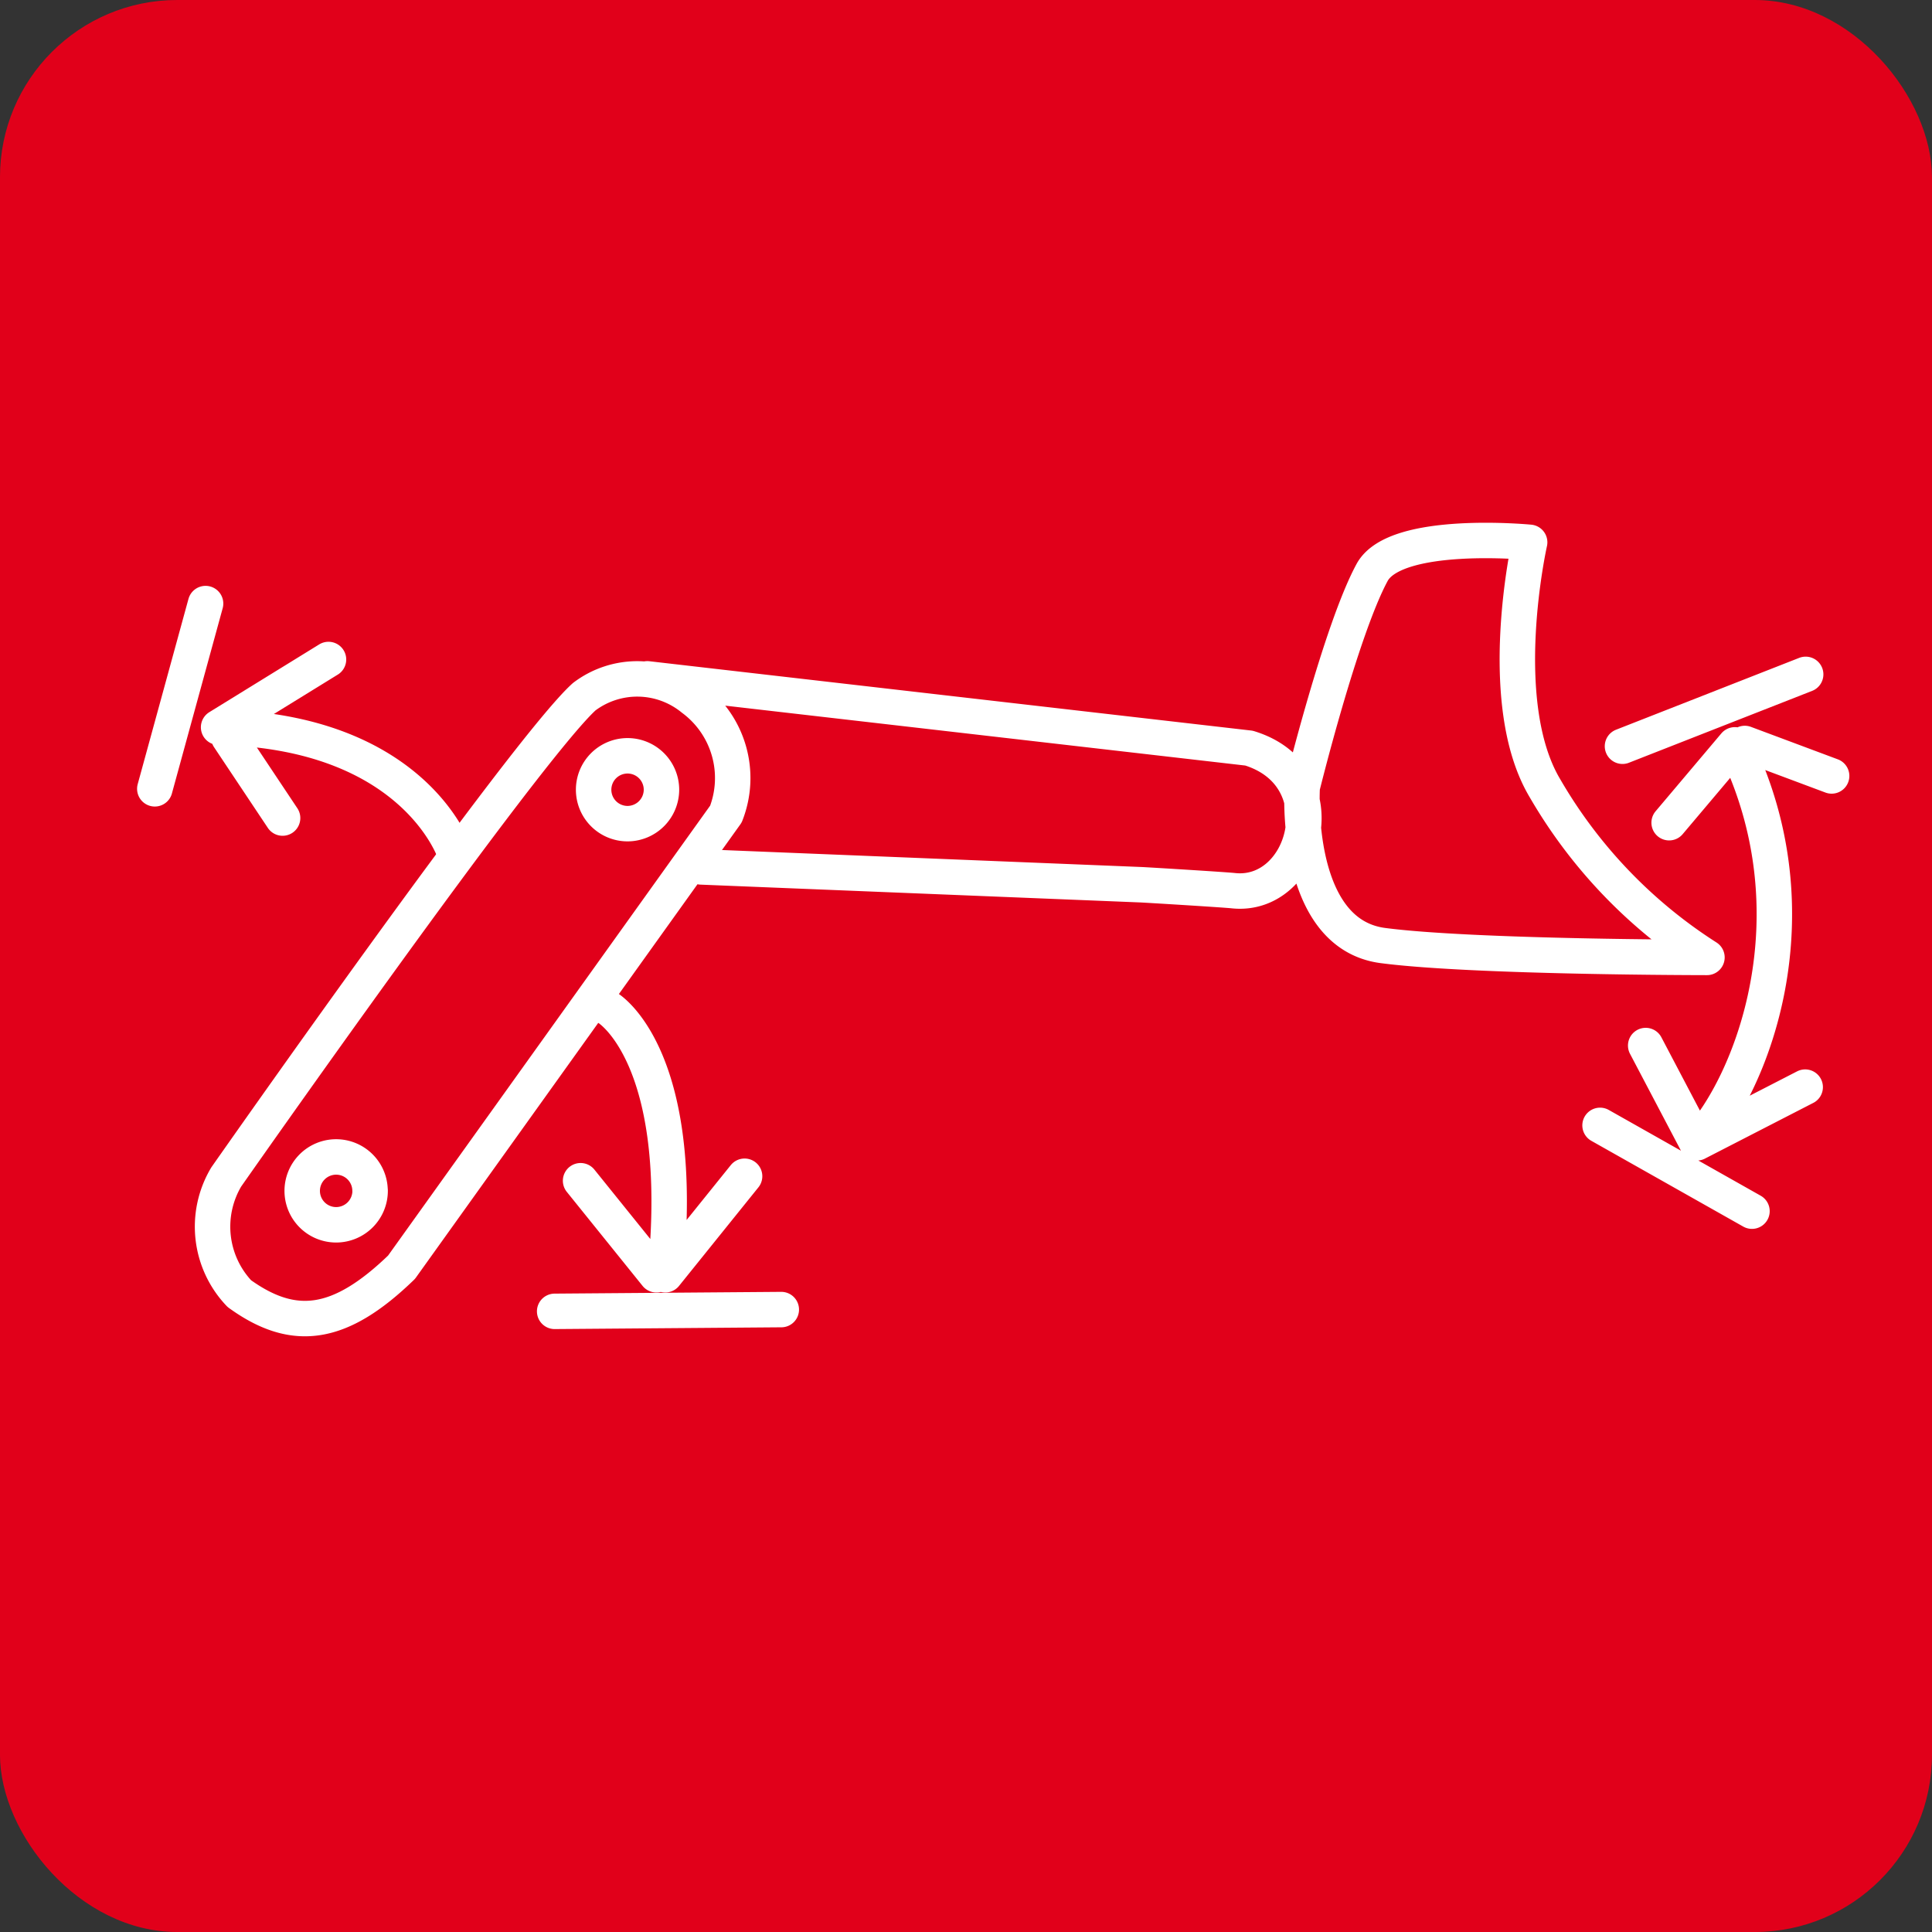
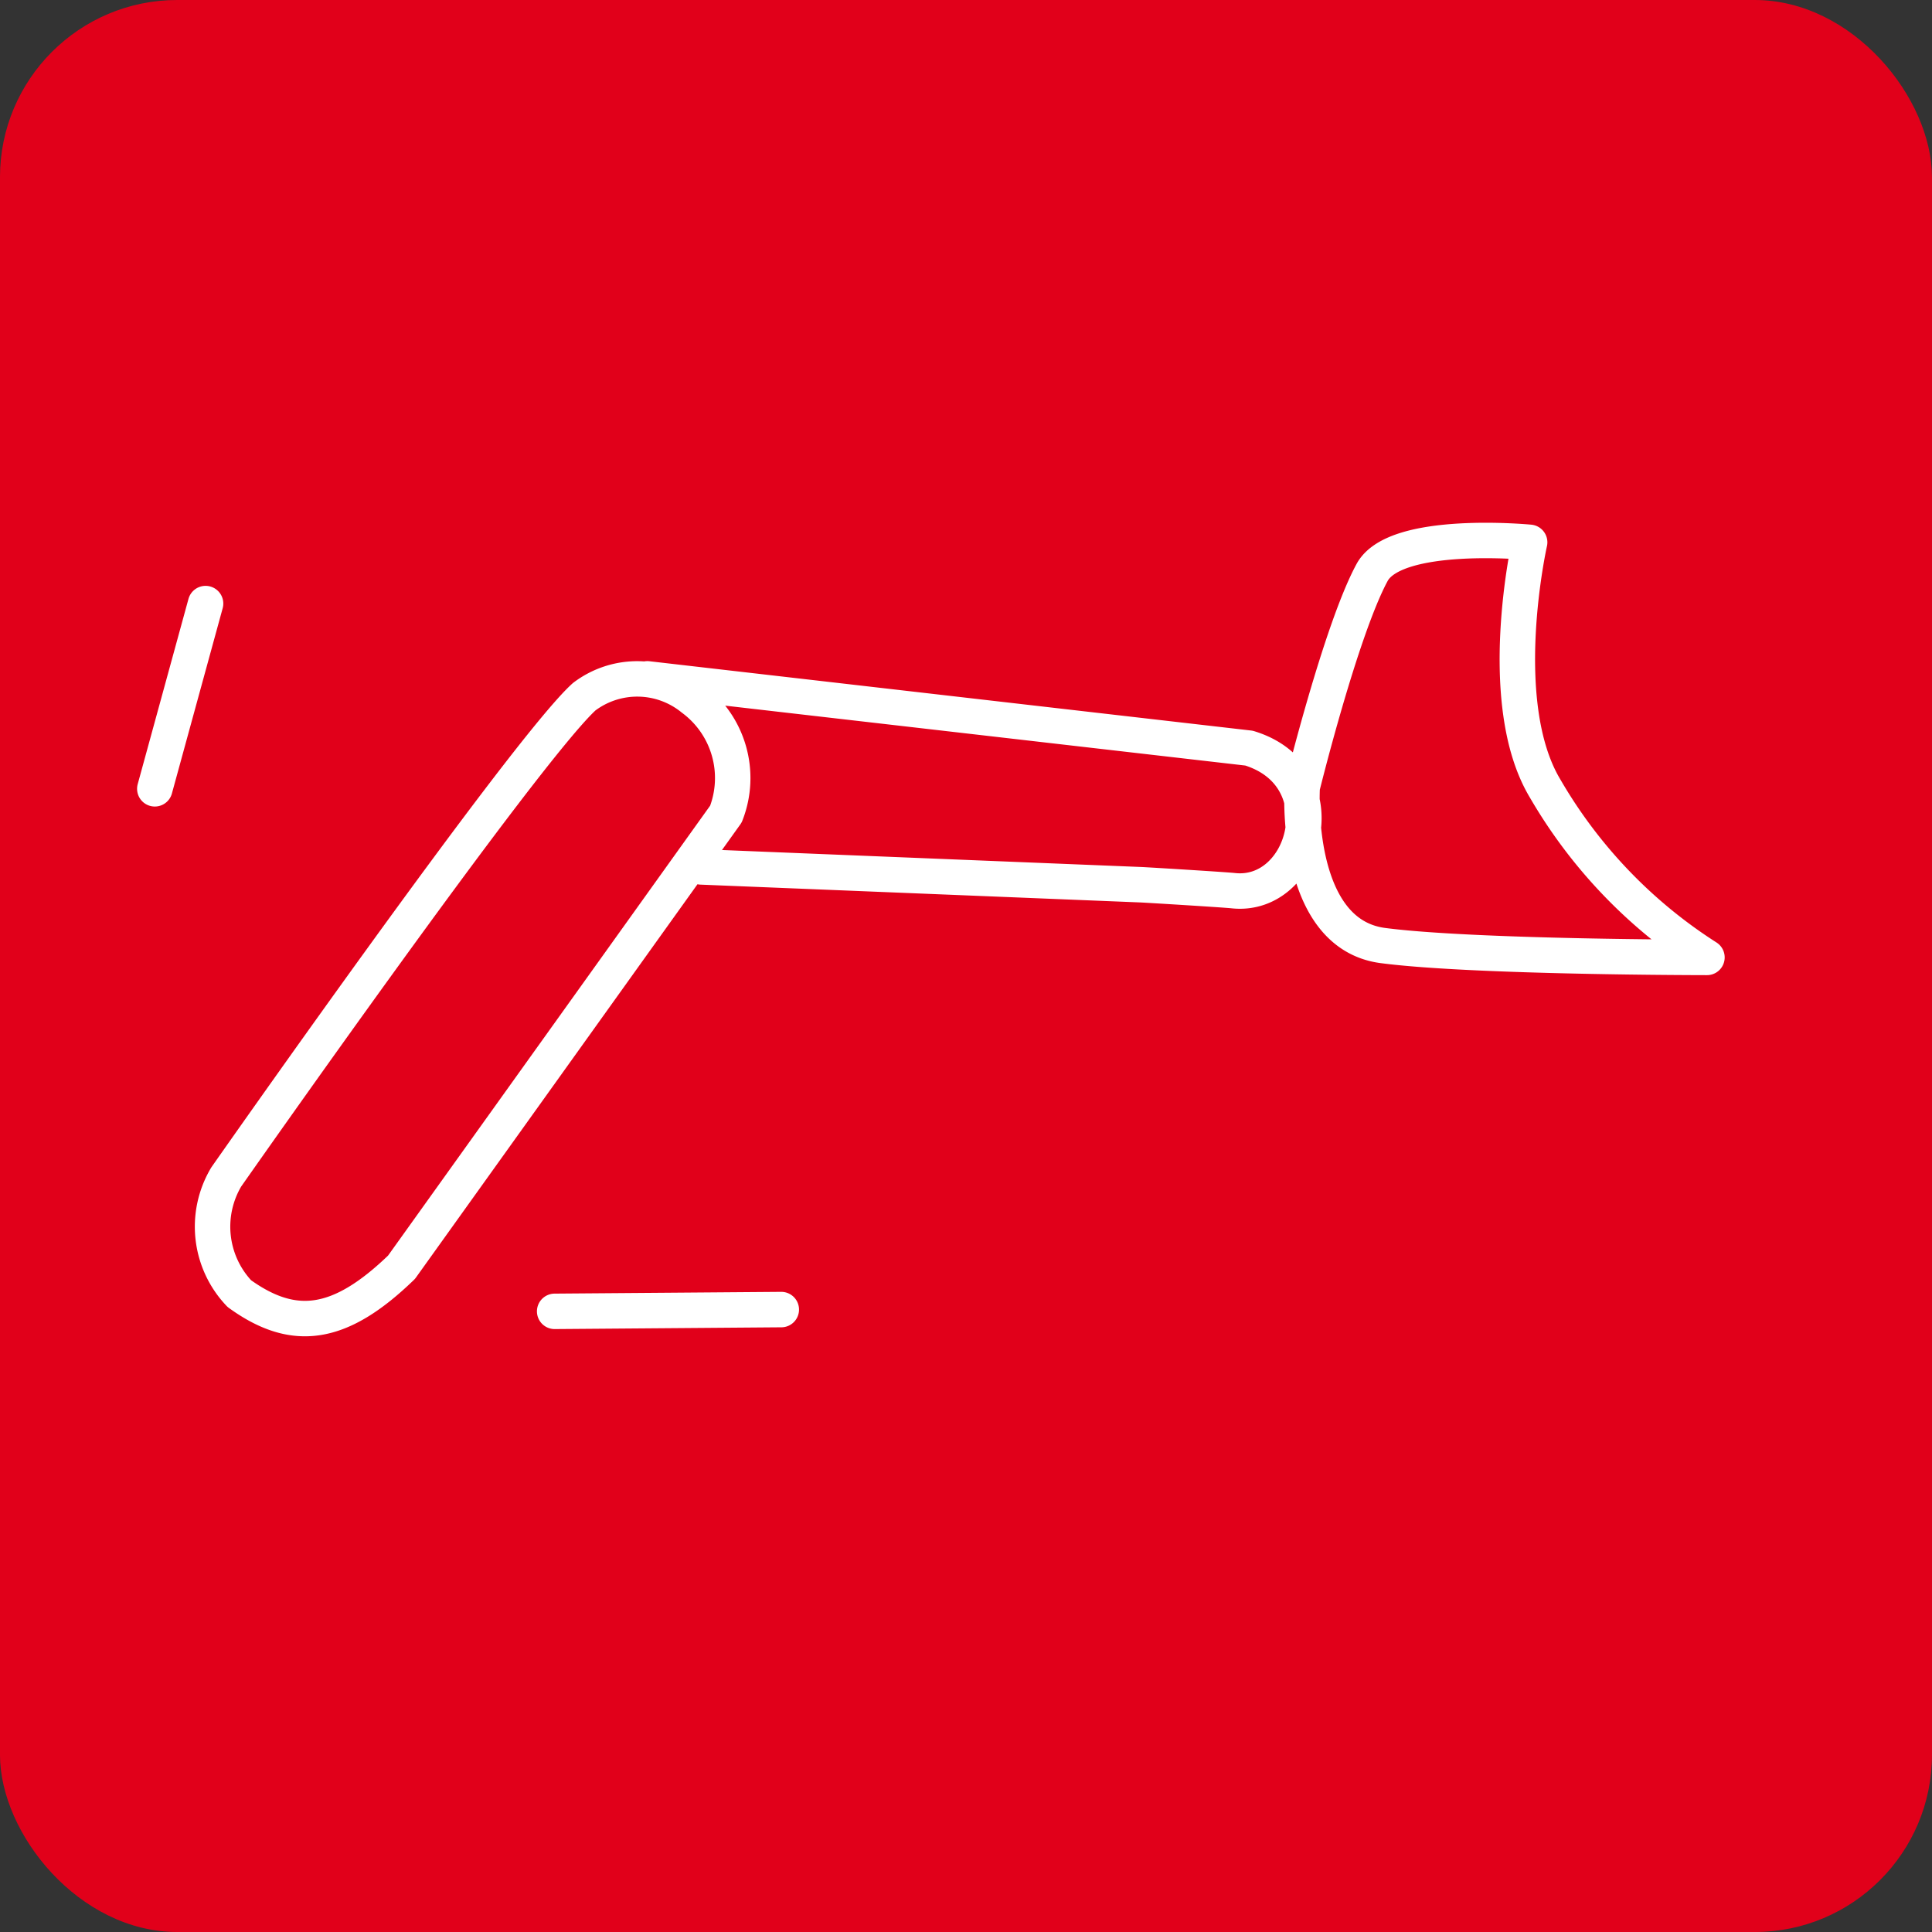
<svg xmlns="http://www.w3.org/2000/svg" width="109" height="109" viewBox="0 0 109 109">
  <rect x="0" y="0" width="109" height="109" fill="#333333" stroke="none" />
  <g id="Group_2846" data-name="Group 2846" transform="translate(-376.938 -1379.675)">
    <rect id="Rectangle_743" data-name="Rectangle 743" width="109" height="109" rx="10" transform="translate(376.937 1379.675)" fill="#e1001a" />
    <path id="Path_4826" data-name="Path 4826" d="M75,31.272c5.115.67,18.281.67,18.281.67A27.934,27.934,0,0,1,84.144,22.4c-2.9-4.848-.866-13.877-.866-13.877s-7.569-.734-8.888,1.7c-1.766,3.261-3.943,12.108-3.943,12.108S69.914,30.607,75,31.272ZM36.539,26.836l24.816,1.005c.5.024,4.7.281,5.2.335,4.118.448,6.009-6.478.89-8.042L33.5,16.225m2.56,1.118a4.953,4.953,0,0,0-6.12-.111c-3.339,3.015-20.2,27.1-20.2,27.1a5.479,5.479,0,0,0,.741,6.578c3.091,2.233,5.688,1.861,9.151-1.49l18.3-25.564A5.573,5.573,0,0,0,36.06,17.343ZM5.712,22.429,8.576,11.979M28.271,51.91l12.786-.1" transform="translate(379.96 1401.749)" fill="none" stroke="#fff" stroke-linecap="round" stroke-linejoin="round" stroke-width="2" />
-     <path id="Path_4827" data-name="Path 4827" d="M91.677,40.476l-2.886-5.489m5.59-17.042,4.9,1.831m-9.167,2.638,3.709-4.392c4.719,9.611.938,19.188-2.147,22.454l6.113-3.143M87.482,18.1l10.334-4.054m-11.6,25.445,8.571,4.839M8.853,17.6l3.034,4.552m9.7,1.932s-2.245-6.82-13.31-7.054l6.2-3.823M32.976,47.92,28.7,42.614m1.544-9.743s4.488,2.669,3.231,15.049l4.477-5.559m-21.13.81A1.914,1.914,0,1,0,14.913,45.1,1.919,1.919,0,0,0,16.826,43.17ZM33.263,20.543a1.914,1.914,0,1,0-1.914,1.925A1.919,1.919,0,0,0,33.263,20.543Z" transform="translate(380.994 1403.676)" fill="none" stroke="#fff" stroke-linecap="round" stroke-linejoin="round" stroke-width="2" />
  </g>
</svg>